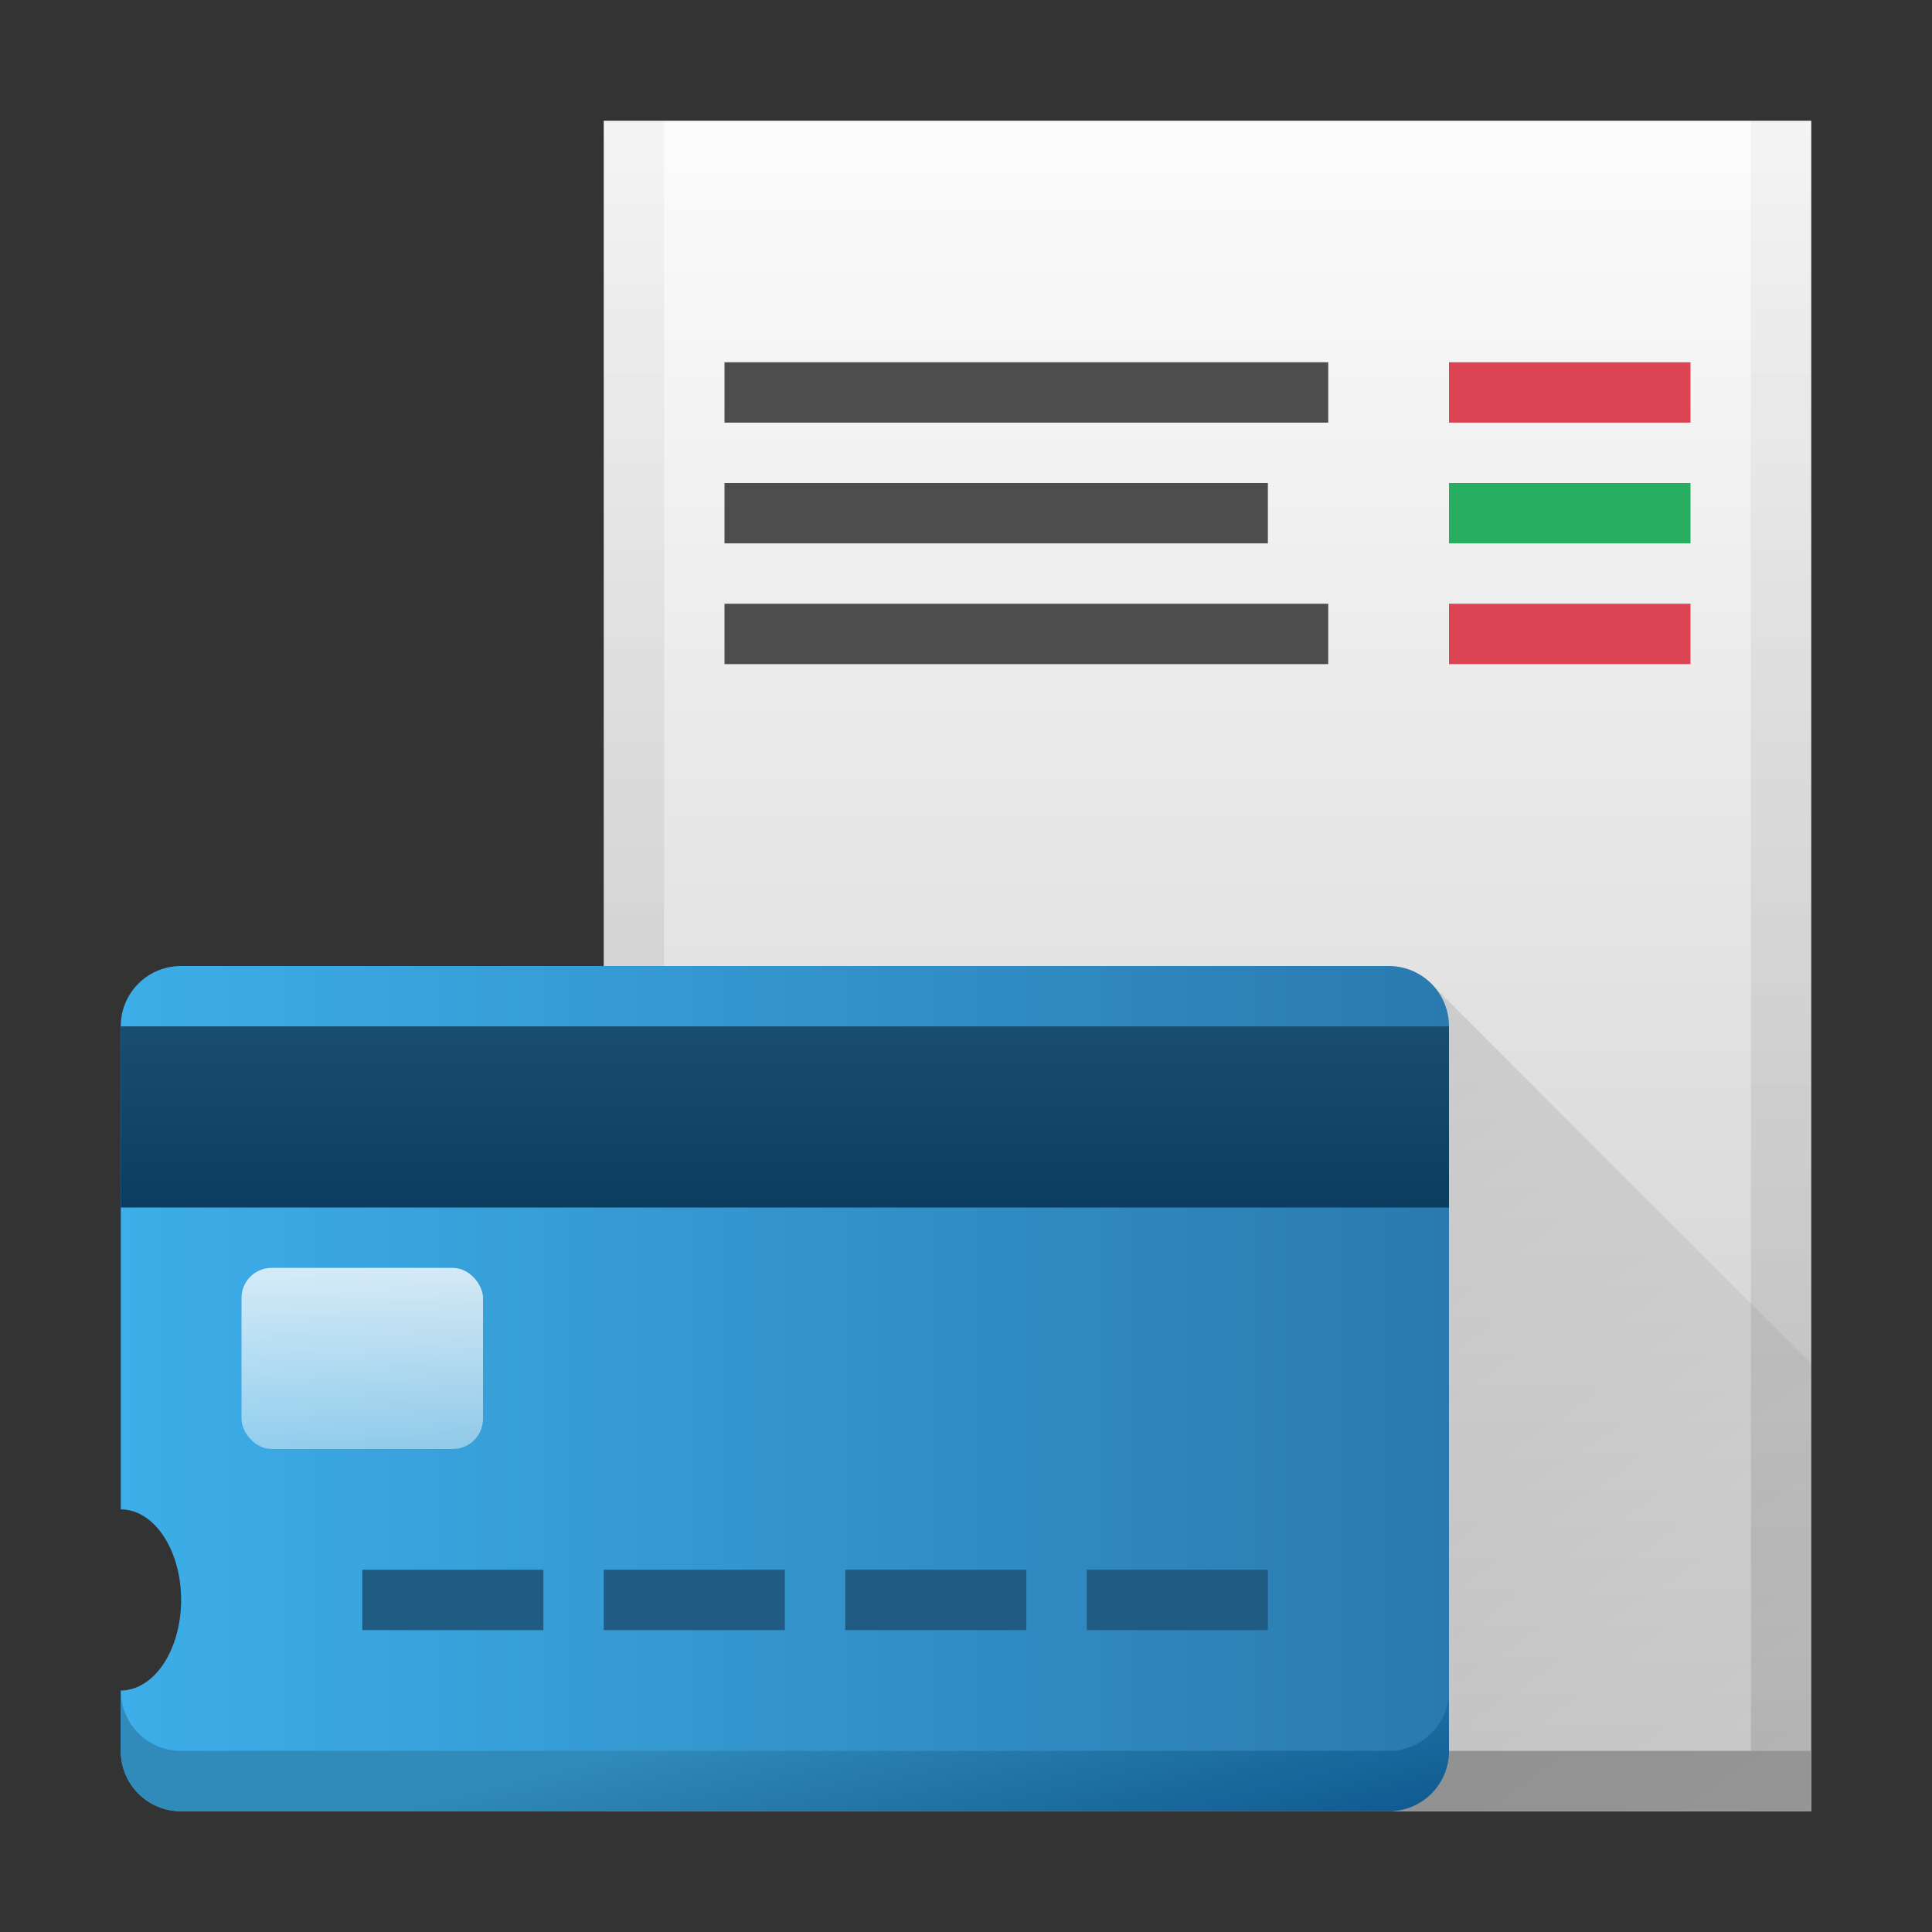
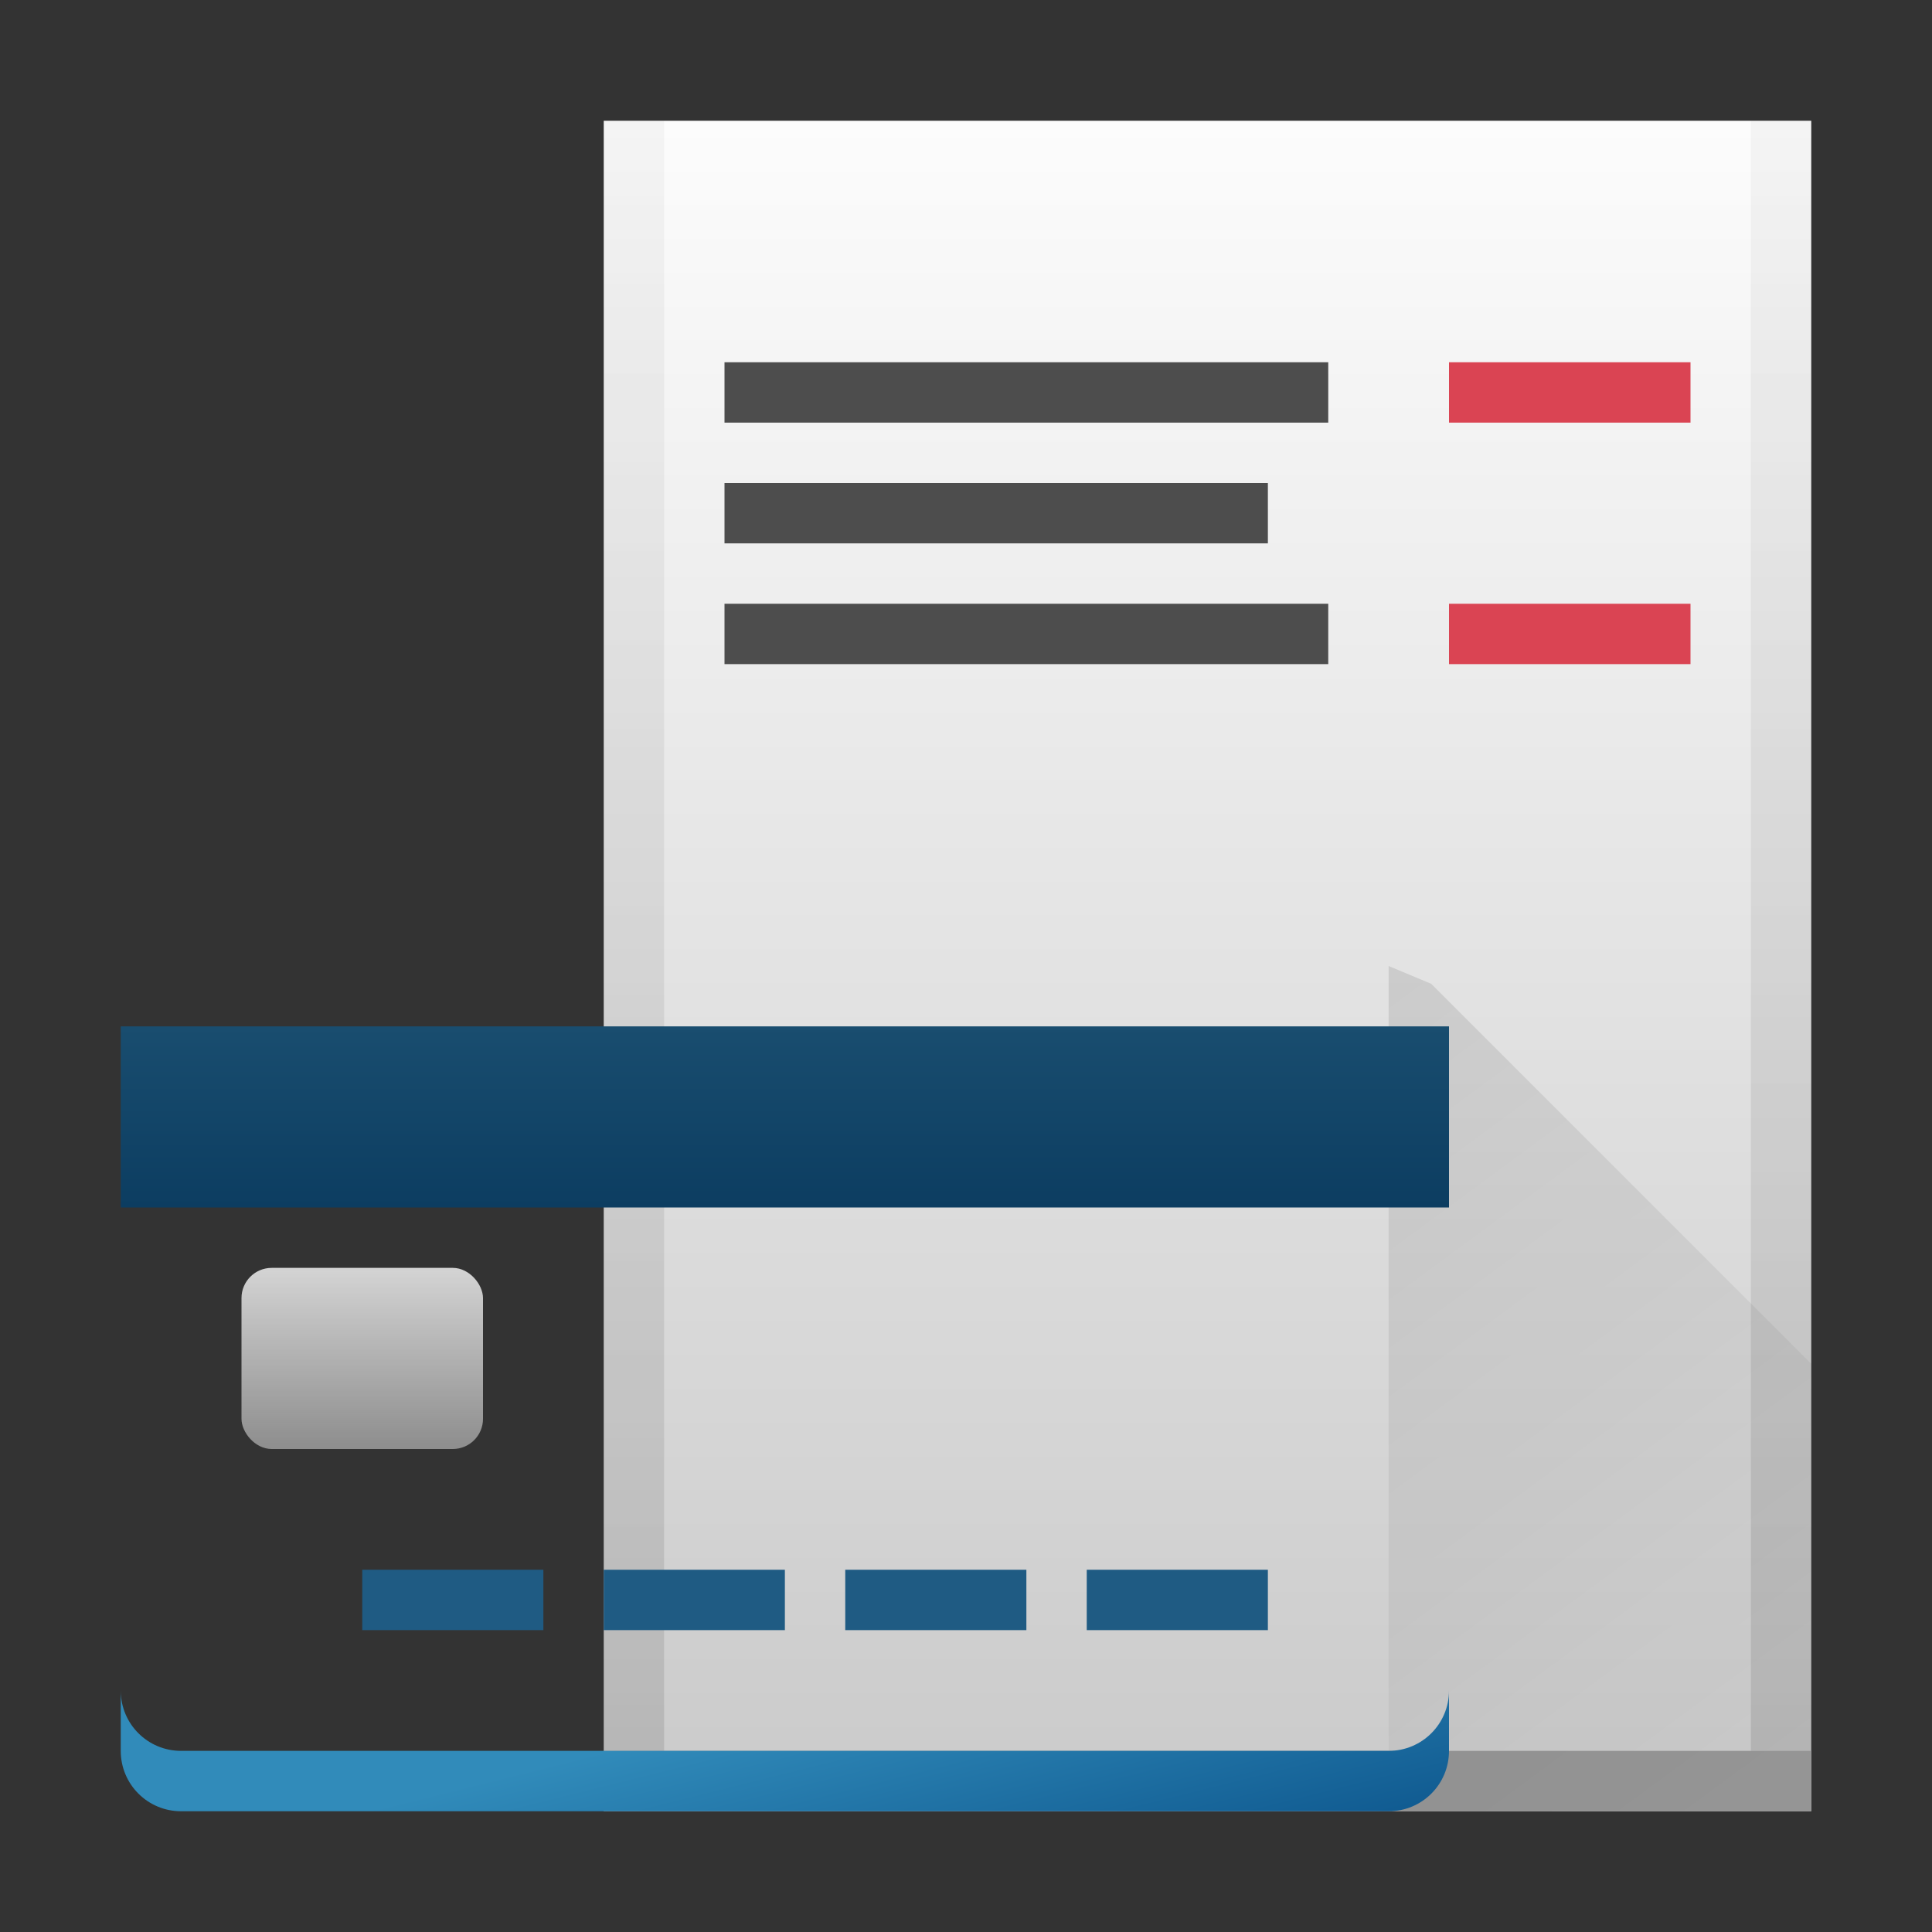
<svg xmlns="http://www.w3.org/2000/svg" xmlns:xlink="http://www.w3.org/1999/xlink" height="32" viewBox="0 0 32 32" width="32">
  <rect x="0" y="0" width="32" height="32" fill="#333333" stroke="none" />
  <linearGradient id="a" gradientTransform="matrix(.888 0 0 1 -3.996 -1)" gradientUnits="userSpaceOnUse" x1="9" x2="9" y1="37" y2="40">
    <stop offset="0" stop-color="#fcfcfc" stop-opacity=".8" />
    <stop offset="1" stop-color="#fcfcfc" stop-opacity=".45" />
  </linearGradient>
  <linearGradient id="b" gradientUnits="userSpaceOnUse" x1="2" x2="24" y1="38" y2="38">
    <stop offset="0" stop-color="#3daee9" />
    <stop offset="1" stop-color="#2a7aaf" />
  </linearGradient>
  <linearGradient id="c" gradientUnits="userSpaceOnUse" x1="14" x2="15" y1="43" y2="47">
    <stop offset="0" stop-color="#318bba" />
    <stop offset="1" stop-color="#115c92" />
  </linearGradient>
  <linearGradient id="d" gradientUnits="userSpaceOnUse" x1="23" x2="32.8" y1="16.7" y2="30">
    <stop offset="0" />
    <stop offset="1" stop-opacity="0" />
  </linearGradient>
  <linearGradient id="e">
    <stop offset="0" stop-opacity=".102" />
    <stop offset="1" stop-opacity=".03" />
  </linearGradient>
  <linearGradient id="f" gradientTransform="matrix(.714 0 0 .7 -1.429 -.8)" gradientUnits="userSpaceOnUse" x1="30" x2="30" y1="4" y2="44">
    <stop offset="0" stop-color="#fcfcfc" />
    <stop offset="1" stop-color="#cacaca" />
  </linearGradient>
  <linearGradient id="g" gradientTransform="matrix(.688 0 0 .75 -.75 12.5)" gradientUnits="userSpaceOnUse" x1="20" x2="20" y1="26" y2="30">
    <stop offset="0" stop-color="#194d6f" />
    <stop offset="1" stop-color="#0c3d61" />
  </linearGradient>
  <linearGradient id="h" gradientTransform="matrix(1 0 0 .692 -6 -.769)" gradientUnits="userSpaceOnUse" x1="16" x2="16" xlink:href="#e" y1="43" y2="4" />
  <linearGradient id="i" gradientTransform="matrix(1 0 0 .692 -14 -.769)" gradientUnits="userSpaceOnUse" x1="43" x2="43" xlink:href="#e" y1="43" y2="4" />
  <g stroke-linejoin="round">
    <path d="m10 2h20v28h-20z" fill="url(#f)" stroke-width="1" />
    <g stroke-width="1.429">
      <path d="m10 29h20v1h-20z" fill="#979797" />
      <path d="m12 6v1h10v-1zm0 2v1h9v-1zm0 2v1h10v-1z" fill="#4d4d4d" />
      <path d="m24 6v1h4v-1zm0 4v1h4v-1z" fill="#da4453" />
-       <path d="m24 8h4v1h-4z" fill="#27ae60" />
+       <path d="m24 8h4h-4z" fill="#27ae60" />
    </g>
    <path d="m10 2h1v27h-1z" fill="url(#h)" />
    <path d="m29 2h1v27h-1z" fill="url(#i)" />
  </g>
  <path d="m23 16v14h7v-7.41l-6.295-6.295z" fill="url(#d)" opacity=".1" stroke-width="1" />
  <g transform="translate(0 -15)">
-     <path d="m3 31c-.554 0-1 .446-1 1v8a1 1.5 0 0 1 1 1.5 1 1.5 0 0 1 -1 1.5v1c0 .554.446 1 1 1h20c.554 0 1-.446 1-1v-12c0-.554-.446-1-1-1z" fill="url(#b)" stroke-linejoin="round" />
    <path d="m2 32h22v3h-22z" fill="url(#g)" stroke-width="1.429" />
    <g stroke-linejoin="round">
      <path d="m2 43v1c0 .554.446 1 1 1h20c.554 0 1-.446 1-1v-1c0 .554-.446 1-1 1h-20c-.554 0-1-.446-1-1z" fill="url(#c)" />
      <rect fill="url(#a)" height="3" rx=".5" width="4" x="4" y="36" />
      <path d="m6 41v1h3v-1zm4 0v1h3v-1zm4 0v1h3v-1zm4 0v1h3v-1z" fill="#1f5b83" />
    </g>
  </g>
</svg>